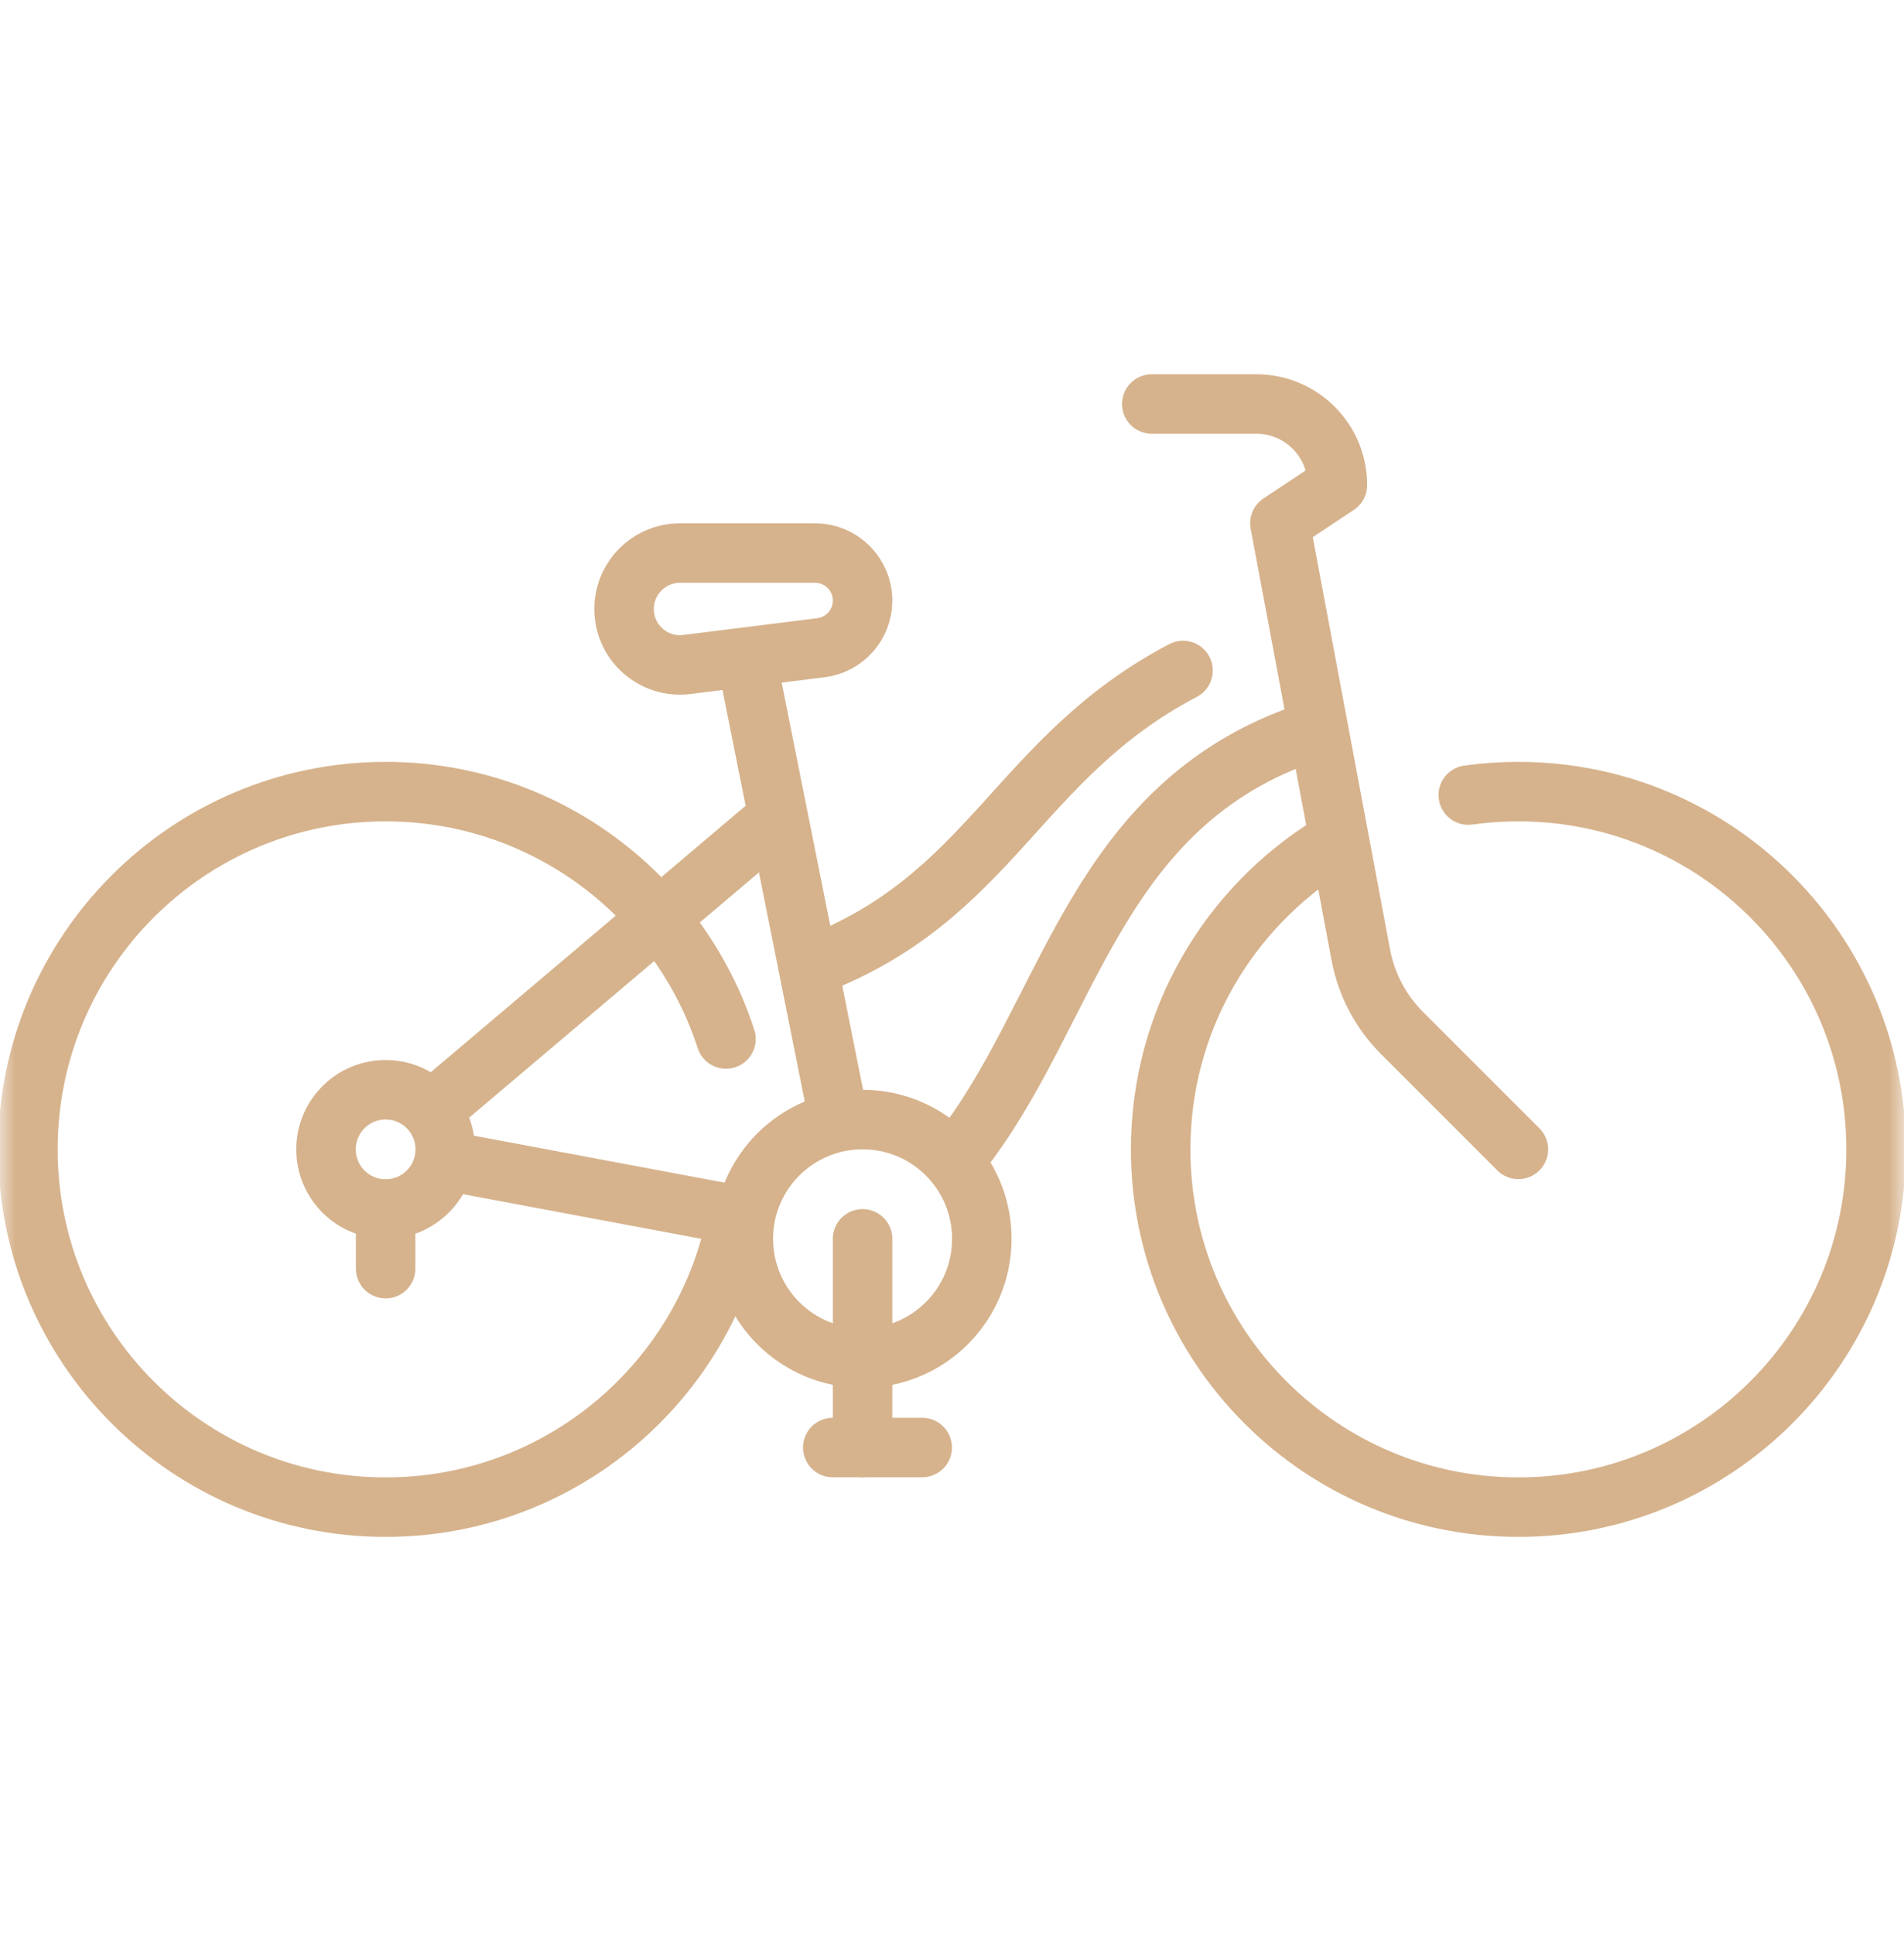
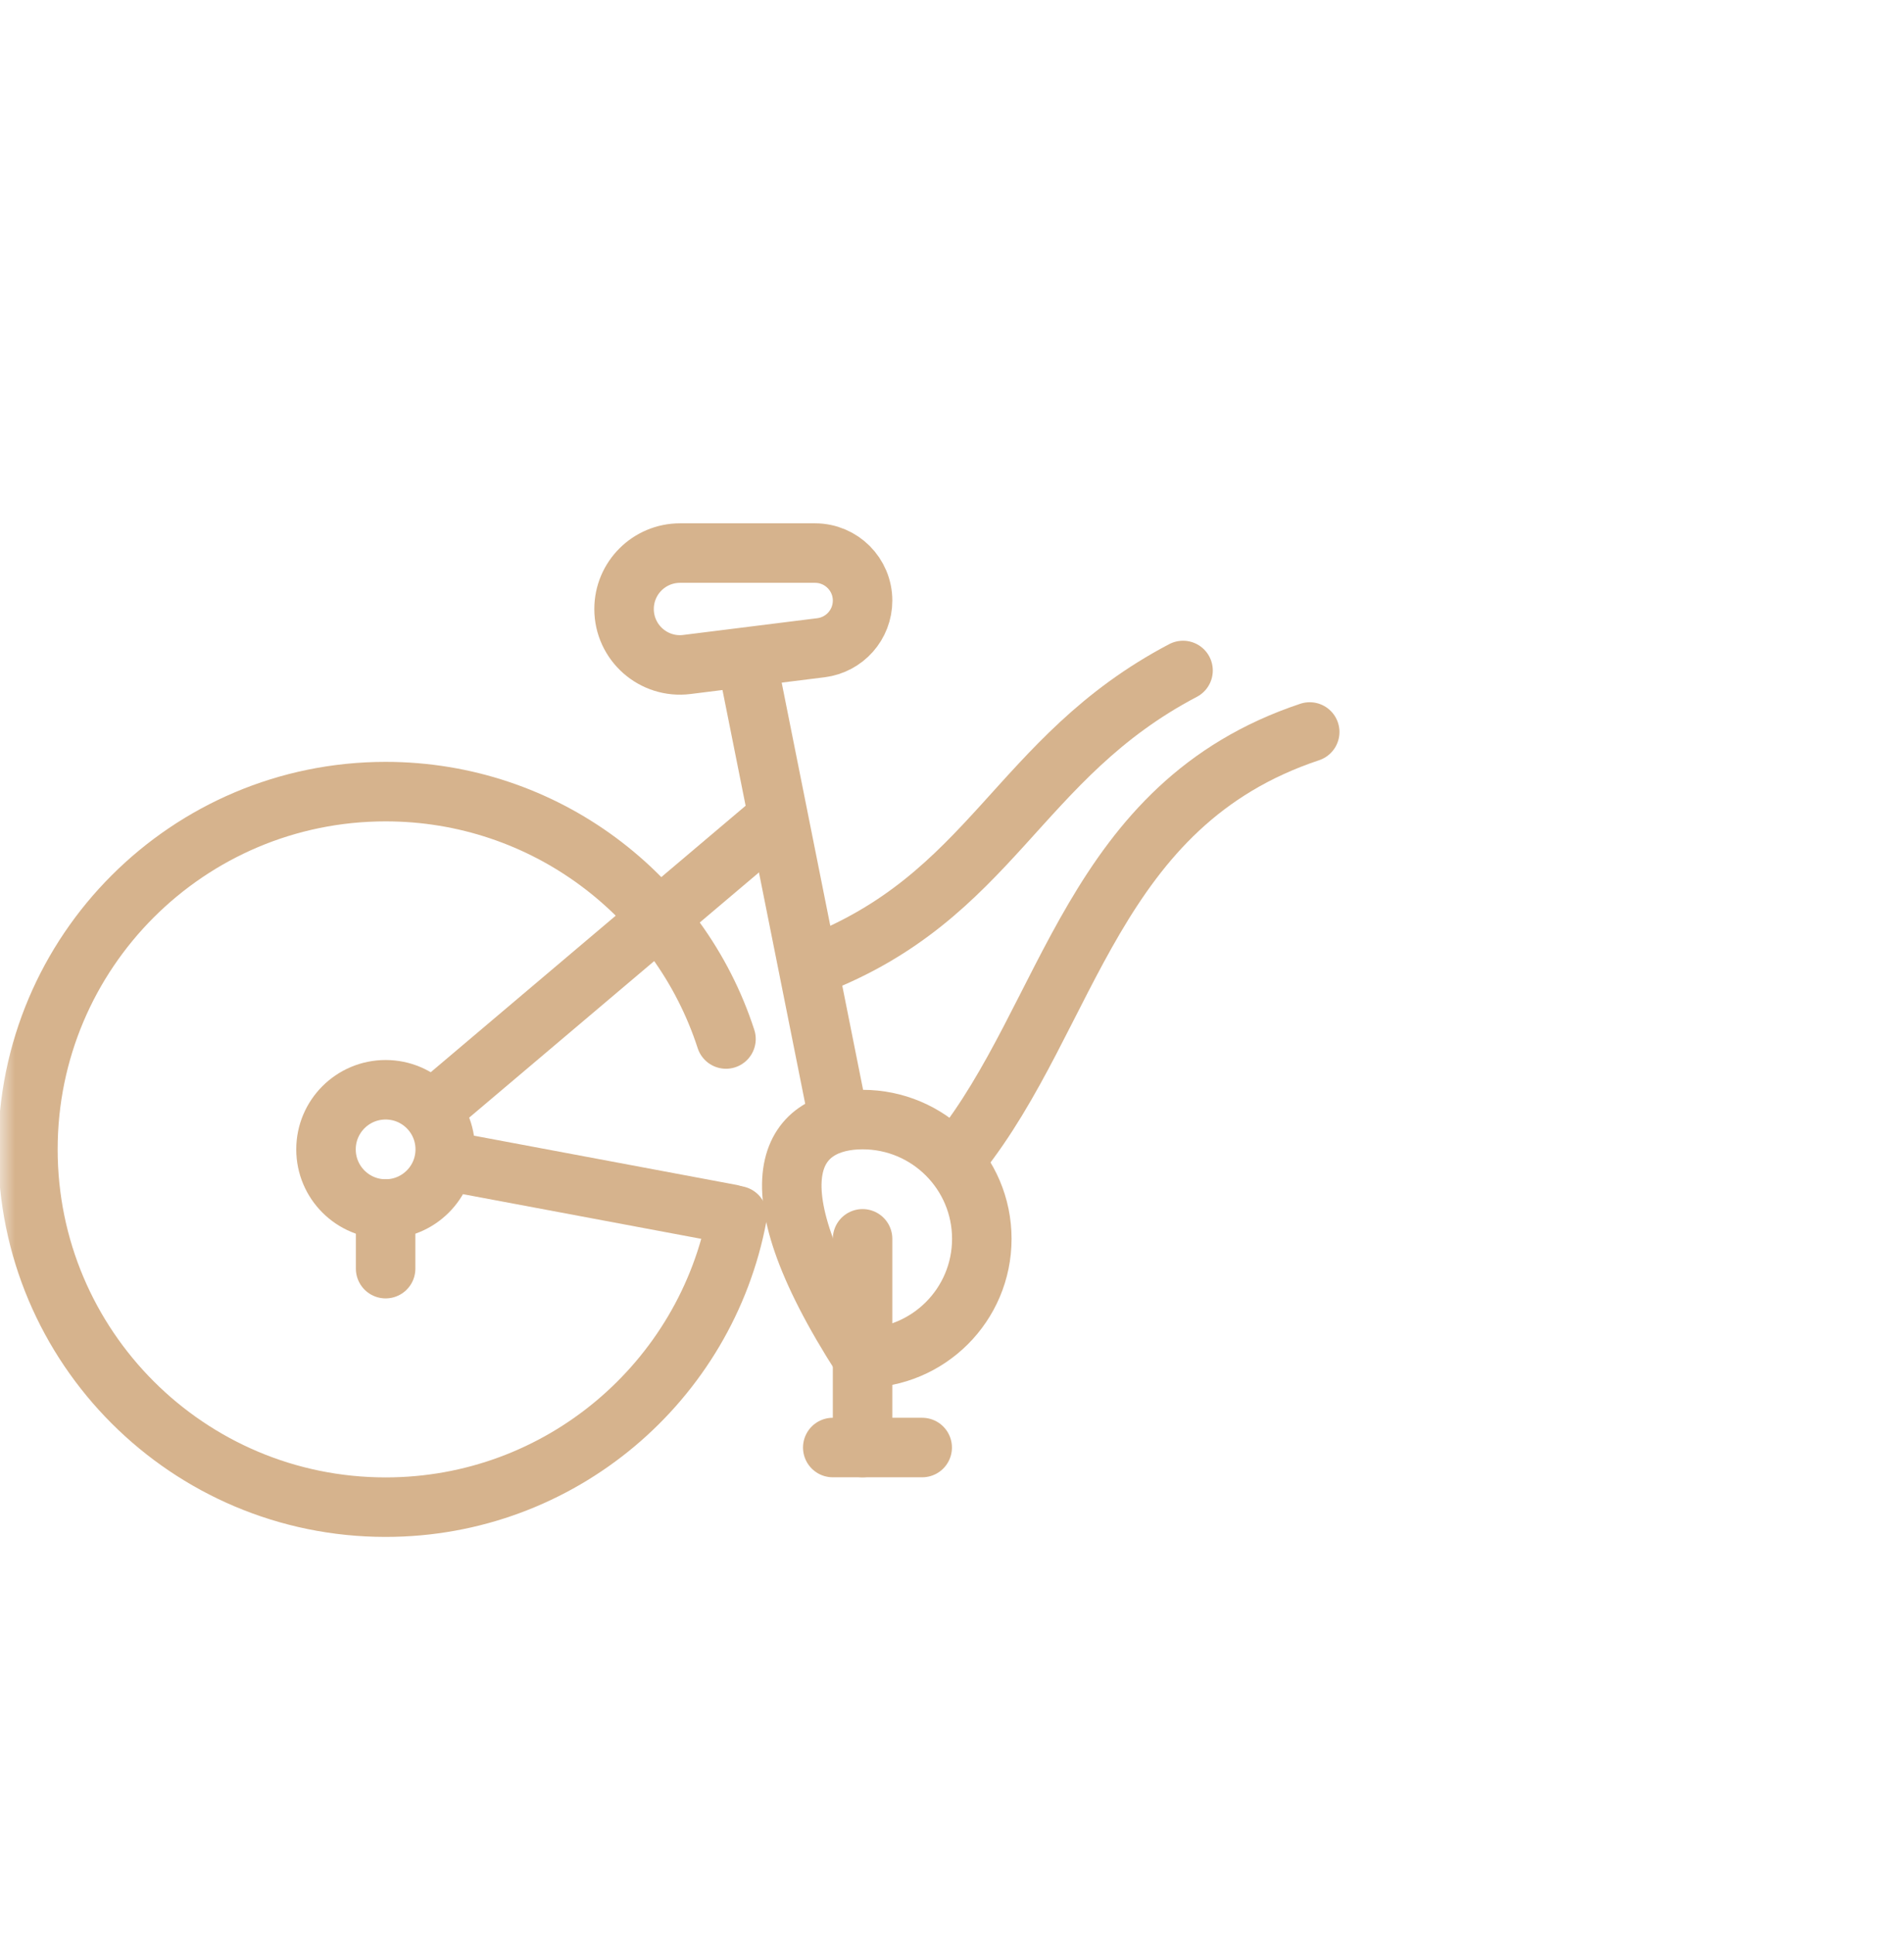
<svg xmlns="http://www.w3.org/2000/svg" width="64" height="65" viewBox="0 0 64 65" fill="none">
  <g clip-path="url(#clip0_203_1687)">
    <mask id="mask0_203_1687" style="mask-type:luminance" maskUnits="userSpaceOnUse" x="0" y="0" width="64" height="65">
      <path d="M0 0.116H64V64.116H0V0.116Z" fill="white" />
    </mask>
    <g mask="url(#mask0_203_1687)">
      <path d="M24.78 40.857C23.735 46.433 18.841 50.653 12.962 50.653C6.321 50.653 0.938 45.27 0.938 38.629C0.938 31.988 6.321 26.605 12.962 26.605C18.308 26.605 22.839 30.094 24.403 34.919" stroke="#D6B38D" stroke-width="2" stroke-miterlimit="10" stroke-linecap="round" stroke-linejoin="round" />
-       <path d="M49.354 26.721C49.904 26.644 50.466 26.605 51.038 26.605C57.679 26.605 63.062 31.988 63.062 38.629C63.062 45.27 57.679 50.653 51.038 50.653C44.397 50.653 39.014 45.27 39.014 38.629C39.014 34.305 41.296 30.515 44.721 28.396" stroke="#D6B38D" stroke-width="2" stroke-miterlimit="10" stroke-linecap="round" stroke-linejoin="round" />
-       <path d="M33.002 41.635C33.002 43.848 31.208 45.643 28.994 45.643C26.781 45.643 24.986 43.848 24.986 41.635C24.986 39.421 26.781 37.627 28.994 37.627C31.208 37.627 33.002 39.421 33.002 41.635Z" stroke="#D6B38D" stroke-width="2" stroke-miterlimit="10" stroke-linecap="round" stroke-linejoin="round" />
+       <path d="M33.002 41.635C33.002 43.848 31.208 45.643 28.994 45.643C24.986 39.421 26.781 37.627 28.994 37.627C31.208 37.627 33.002 39.421 33.002 41.635Z" stroke="#D6B38D" stroke-width="2" stroke-miterlimit="10" stroke-linecap="round" stroke-linejoin="round" />
      <path d="M14.966 38.629C14.966 39.736 14.069 40.633 12.962 40.633C11.855 40.633 10.958 39.736 10.958 38.629C10.958 37.522 11.855 36.625 12.962 36.625C14.069 36.625 14.966 37.522 14.966 38.629Z" stroke="#D6B38D" stroke-width="2" stroke-miterlimit="10" stroke-linecap="round" stroke-linejoin="round" />
      <path d="M12.962 40.633V42.637" stroke="#D6B38D" stroke-width="2" stroke-miterlimit="10" stroke-linecap="round" stroke-linejoin="round" />
      <path d="M28.994 41.635V48.649" stroke="#D6B38D" stroke-width="2" stroke-miterlimit="10" stroke-linecap="round" stroke-linejoin="round" />
      <path d="M27.992 48.649H30.998" stroke="#D6B38D" stroke-width="2" stroke-miterlimit="10" stroke-linecap="round" stroke-linejoin="round" />
      <path d="M14.688 37.168L25.988 27.607" stroke="#D6B38D" stroke-width="2" stroke-miterlimit="10" stroke-linecap="round" stroke-linejoin="round" />
      <path d="M24.576 40.806L15.026 39.016" stroke="#D6B38D" stroke-width="2" stroke-miterlimit="10" stroke-linecap="round" stroke-linejoin="round" />
      <path d="M25.136 22.345L28.155 37.444" stroke="#D6B38D" stroke-width="2" stroke-miterlimit="10" stroke-linecap="round" stroke-linejoin="round" />
      <path d="M27.595 21.769L23.09 22.332C21.968 22.473 20.977 21.598 20.977 20.468C20.977 19.43 21.819 18.588 22.857 18.588H27.397C28.279 18.588 28.994 19.303 28.994 20.185C28.994 20.99 28.394 21.669 27.595 21.769Z" stroke="#D6B38D" stroke-width="2" stroke-miterlimit="10" stroke-linecap="round" stroke-linejoin="round" />
-       <path d="M51.038 38.629L47.124 34.715C46.41 34.001 45.928 33.088 45.742 32.095L43.022 17.586L44.955 16.303V16.303C44.955 14.798 43.735 13.578 42.23 13.578H38.715" stroke="#D6B38D" stroke-width="2" stroke-miterlimit="10" stroke-linecap="round" stroke-linejoin="round" />
      <path d="M32.213 38.832C35.985 34.116 36.697 27.043 44.024 24.601" stroke="#D6B38D" stroke-width="2" stroke-miterlimit="10" stroke-linecap="round" stroke-linejoin="round" />
      <path d="M27.324 32.45C33.36 30.136 34.178 25.469 39.766 22.534" stroke="#D6B38D" stroke-width="2" stroke-miterlimit="10" stroke-linecap="round" stroke-linejoin="round" />
    </g>
  </g>
  <defs>
    <clipPath id="clip0_203_1687">
      <rect width="64" height="64" fill="white" transform="matrix(1 0 0 -1 0 64.116)" />
    </clipPath>
  </defs>
</svg>